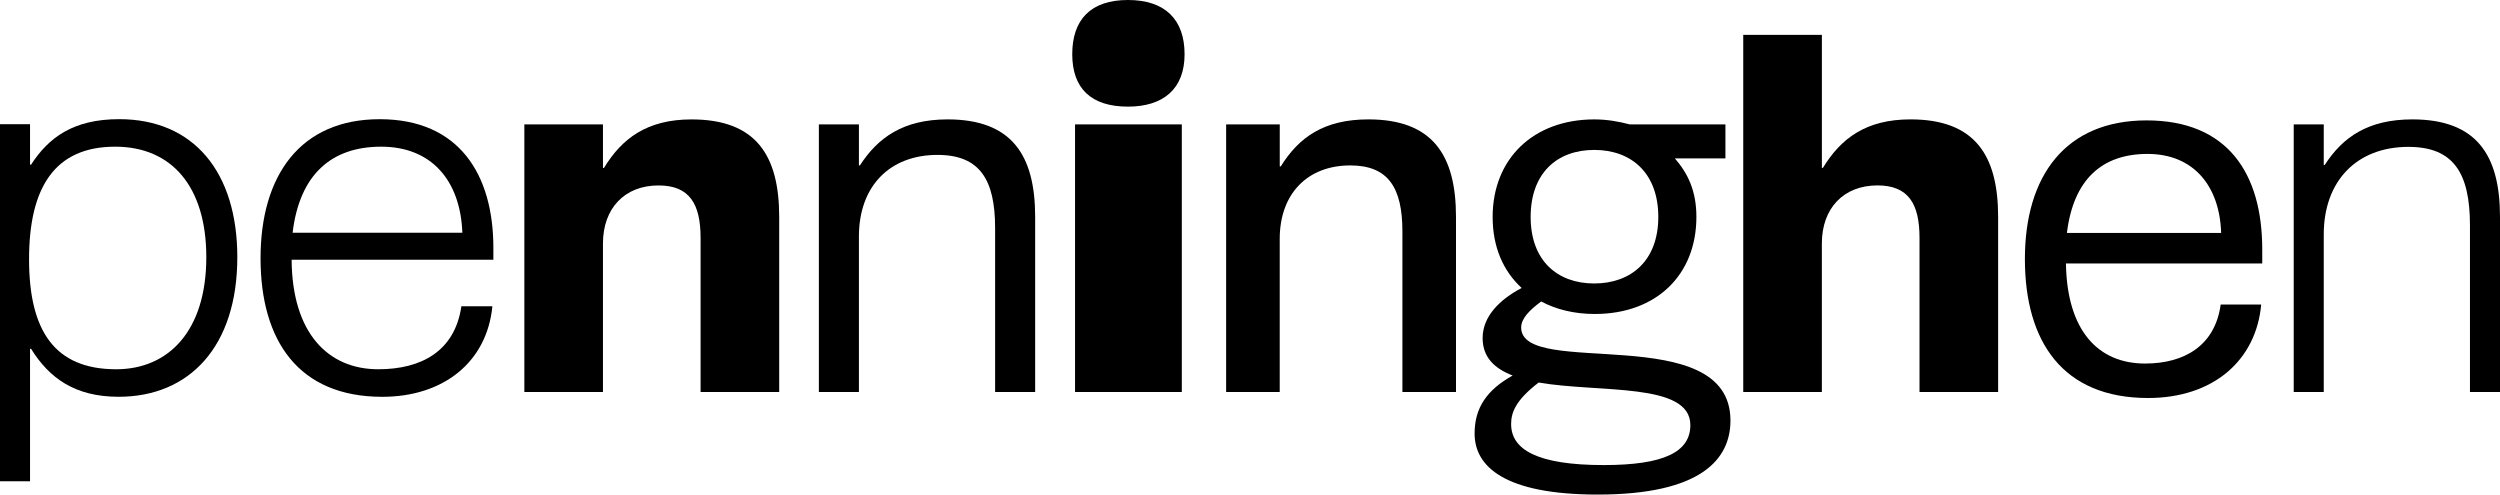
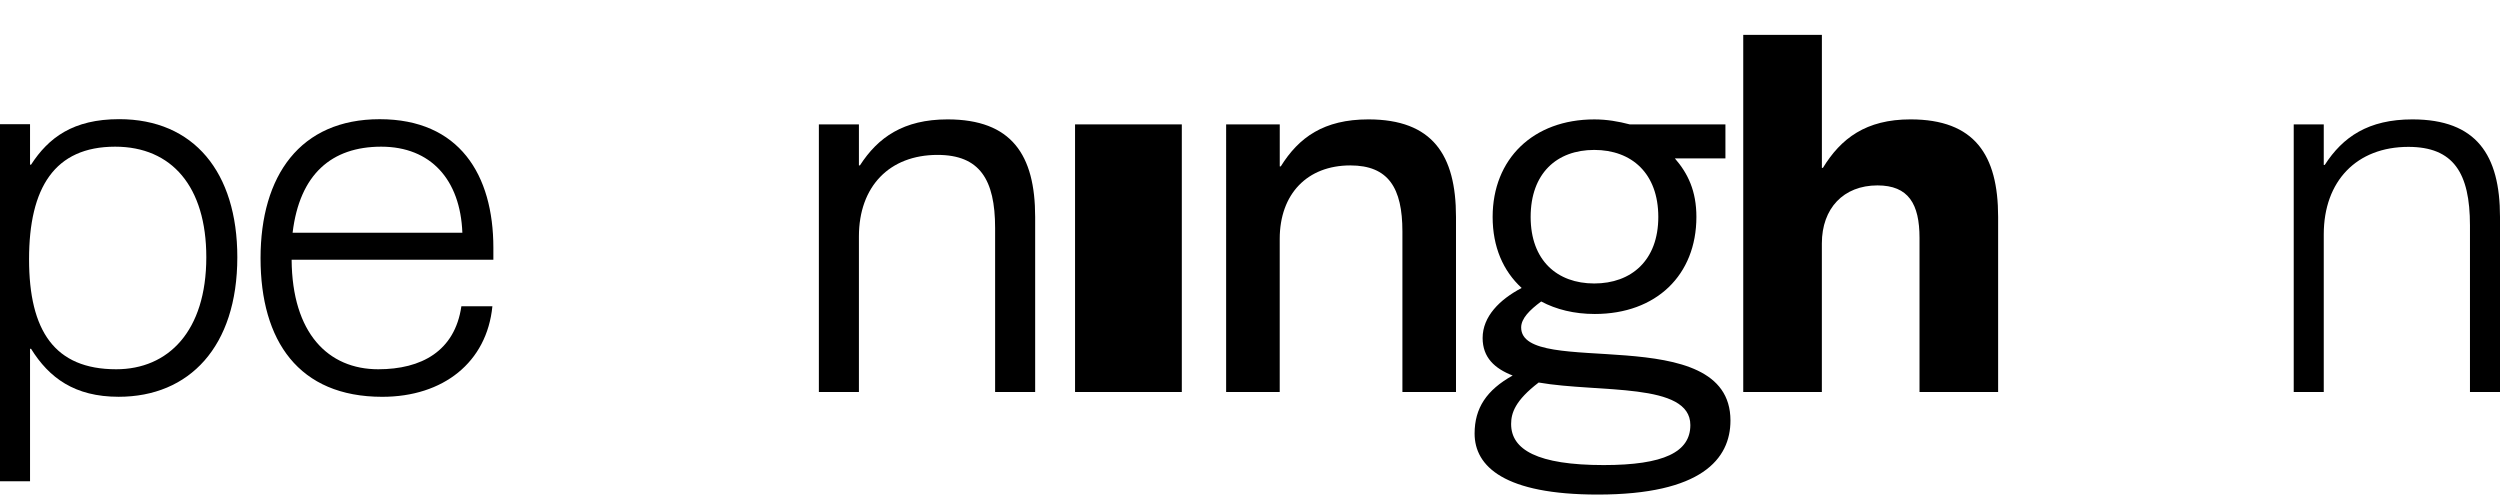
<svg xmlns="http://www.w3.org/2000/svg" id="Calque_2" viewBox="0 0 794.08 157.08">
  <g id="Logo">
    <g>
      <path d="M0,39.44H9.54v12.87h.32c5.56-8.58,13.36-14.46,27.99-14.46,23.7,0,37.53,16.84,37.53,43.85,0,28.44-15.27,44.33-37.69,44.33-14,0-22.11-6.04-27.83-15.25h-.32v42.08H0V39.44Zm65.53,42.26c0-22.4-10.97-35.11-28.95-35.11-19.25,0-27.35,13.03-27.35,35.75s8.11,34.95,27.67,34.95c16.54,0,28.63-12.07,28.63-35.59" />
      <path d="M156.4,97.28c-1.75,17.79-15.59,28.76-34.99,28.76-26.56,0-38.65-17.79-38.65-44.01s12.56-44.17,37.85-44.17,36.1,17.64,36.1,40.83v3.81H92.63c.16,23.36,11.61,34.79,27.52,34.79,13.67,0,24.33-5.72,26.4-20.02h9.86Zm-9.54-23.36c-.64-16.84-10.02-27.33-25.77-27.33s-25.92,8.74-28.15,27.33h53.91Z" />
-       <path d="M166.55,39.51h24.97v13.83h.32c5.72-9.38,13.67-15.41,27.83-15.41,20.36,0,27.83,11.28,27.83,30.98v55.61h-24.97v-48.94c0-10.8-3.5-16.68-13.36-16.68-10.81,0-17.65,7.31-17.65,18.43v47.19h-24.97V39.51Z" />
      <path d="M548.05,39.51v10.8h-16.06c4.14,4.77,6.84,10.33,6.84,18.59,0,18.43-12.72,30.83-32.28,30.83-6.52,0-12.25-1.43-17.02-3.97-3.66,2.7-6.36,5.4-6.36,8.26,0,16.37,66.48-2.54,66.48,29.55,0,12.24-9.23,23.52-42.15,23.52-29.58,0-39.12-8.89-39.12-19.38,0-8.1,3.82-13.82,12.09-18.43-5.72-2.22-9.54-5.72-9.54-11.92,0-6.83,5.41-12.23,12.4-15.89-5.88-5.4-9.22-13.03-9.22-22.56,0-18.43,12.88-30.98,32.29-30.98,3.97,0,7.63,.63,11.29,1.59h30.38Zm-59.32,81.99c-7.47,5.72-8.75,9.69-8.75,13.19,0,8.1,8.27,13.03,29.42,13.03,19.08,0,27.51-4.13,27.51-12.71,0-13.66-28.95-10.17-48.19-13.51m38.01-52.59c0-13.82-8.43-21.29-20.35-21.29s-20.2,7.47-20.2,21.29,8.43,21.13,20.2,21.13,20.35-7.31,20.35-21.13" />
      <path d="M553.72,11.08h24.97V53.33h.32c5.73-9.38,13.68-15.41,27.83-15.41,20.36,0,27.83,11.28,27.83,30.98v55.61h-24.97v-48.94c0-10.8-3.5-16.68-13.36-16.68-10.81,0-17.66,7.31-17.66,18.43v47.19h-24.97V11.08Z" />
-       <path d="M718.23,96.71c-1.59,17.79-15.27,29.71-35.94,29.71-27.03,0-39.12-17.8-39.12-44.17s12.88-44.01,38.65-44.01,36.74,16.84,36.74,41v4.45h-62.35c.32,21.29,10.18,31.78,25.13,31.78,12.72,0,22.27-5.88,24.02-18.75h12.88Zm-12.72-22.72c-.48-15.09-8.91-25.1-23.38-25.1s-23.54,8.1-25.61,25.1h48.98Z" />
      <path d="M728.56,39.51h9.54v12.87h.32c5.73-8.89,13.84-14.46,27.83-14.46,20.35,0,27.83,11.28,27.83,30.98v55.61h-9.54v-52.91c0-16.69-5.25-24.95-19.56-24.95-16.38,0-26.88,10.81-26.88,27.81v50.05h-9.54V39.51Z" />
      <path d="M260.1,39.51h12.72v13.03h.32c5.73-8.9,13.84-14.62,27.83-14.62,20.36,0,27.83,11.28,27.83,30.98v55.61h-12.72v-52.11c0-15.41-4.93-23.2-18.29-23.2-15.27,0-24.97,10.01-24.97,25.9v49.41h-12.72V39.51Z" />
      <path d="M389.47,39.51h17.02v13.35h.32c5.73-9.22,13.68-14.94,27.83-14.94,20.36,0,27.83,11.28,27.83,30.98v55.61h-17.02v-51c0-13.82-4.45-20.97-16.54-20.97-13.68,0-22.43,9.06-22.43,23.36v48.62h-17.02V39.51Z" />
      <rect x="341.47" y="39.51" width="33.91" height="85" />
-       <path d="M340.58,17.23c0-11.04,5.9-17.23,17.69-17.23s17.99,6.19,17.99,17.23-6.79,16.64-17.99,16.64c-11.8,0-17.69-5.89-17.69-16.64" />
    </g>
  </g>
</svg>